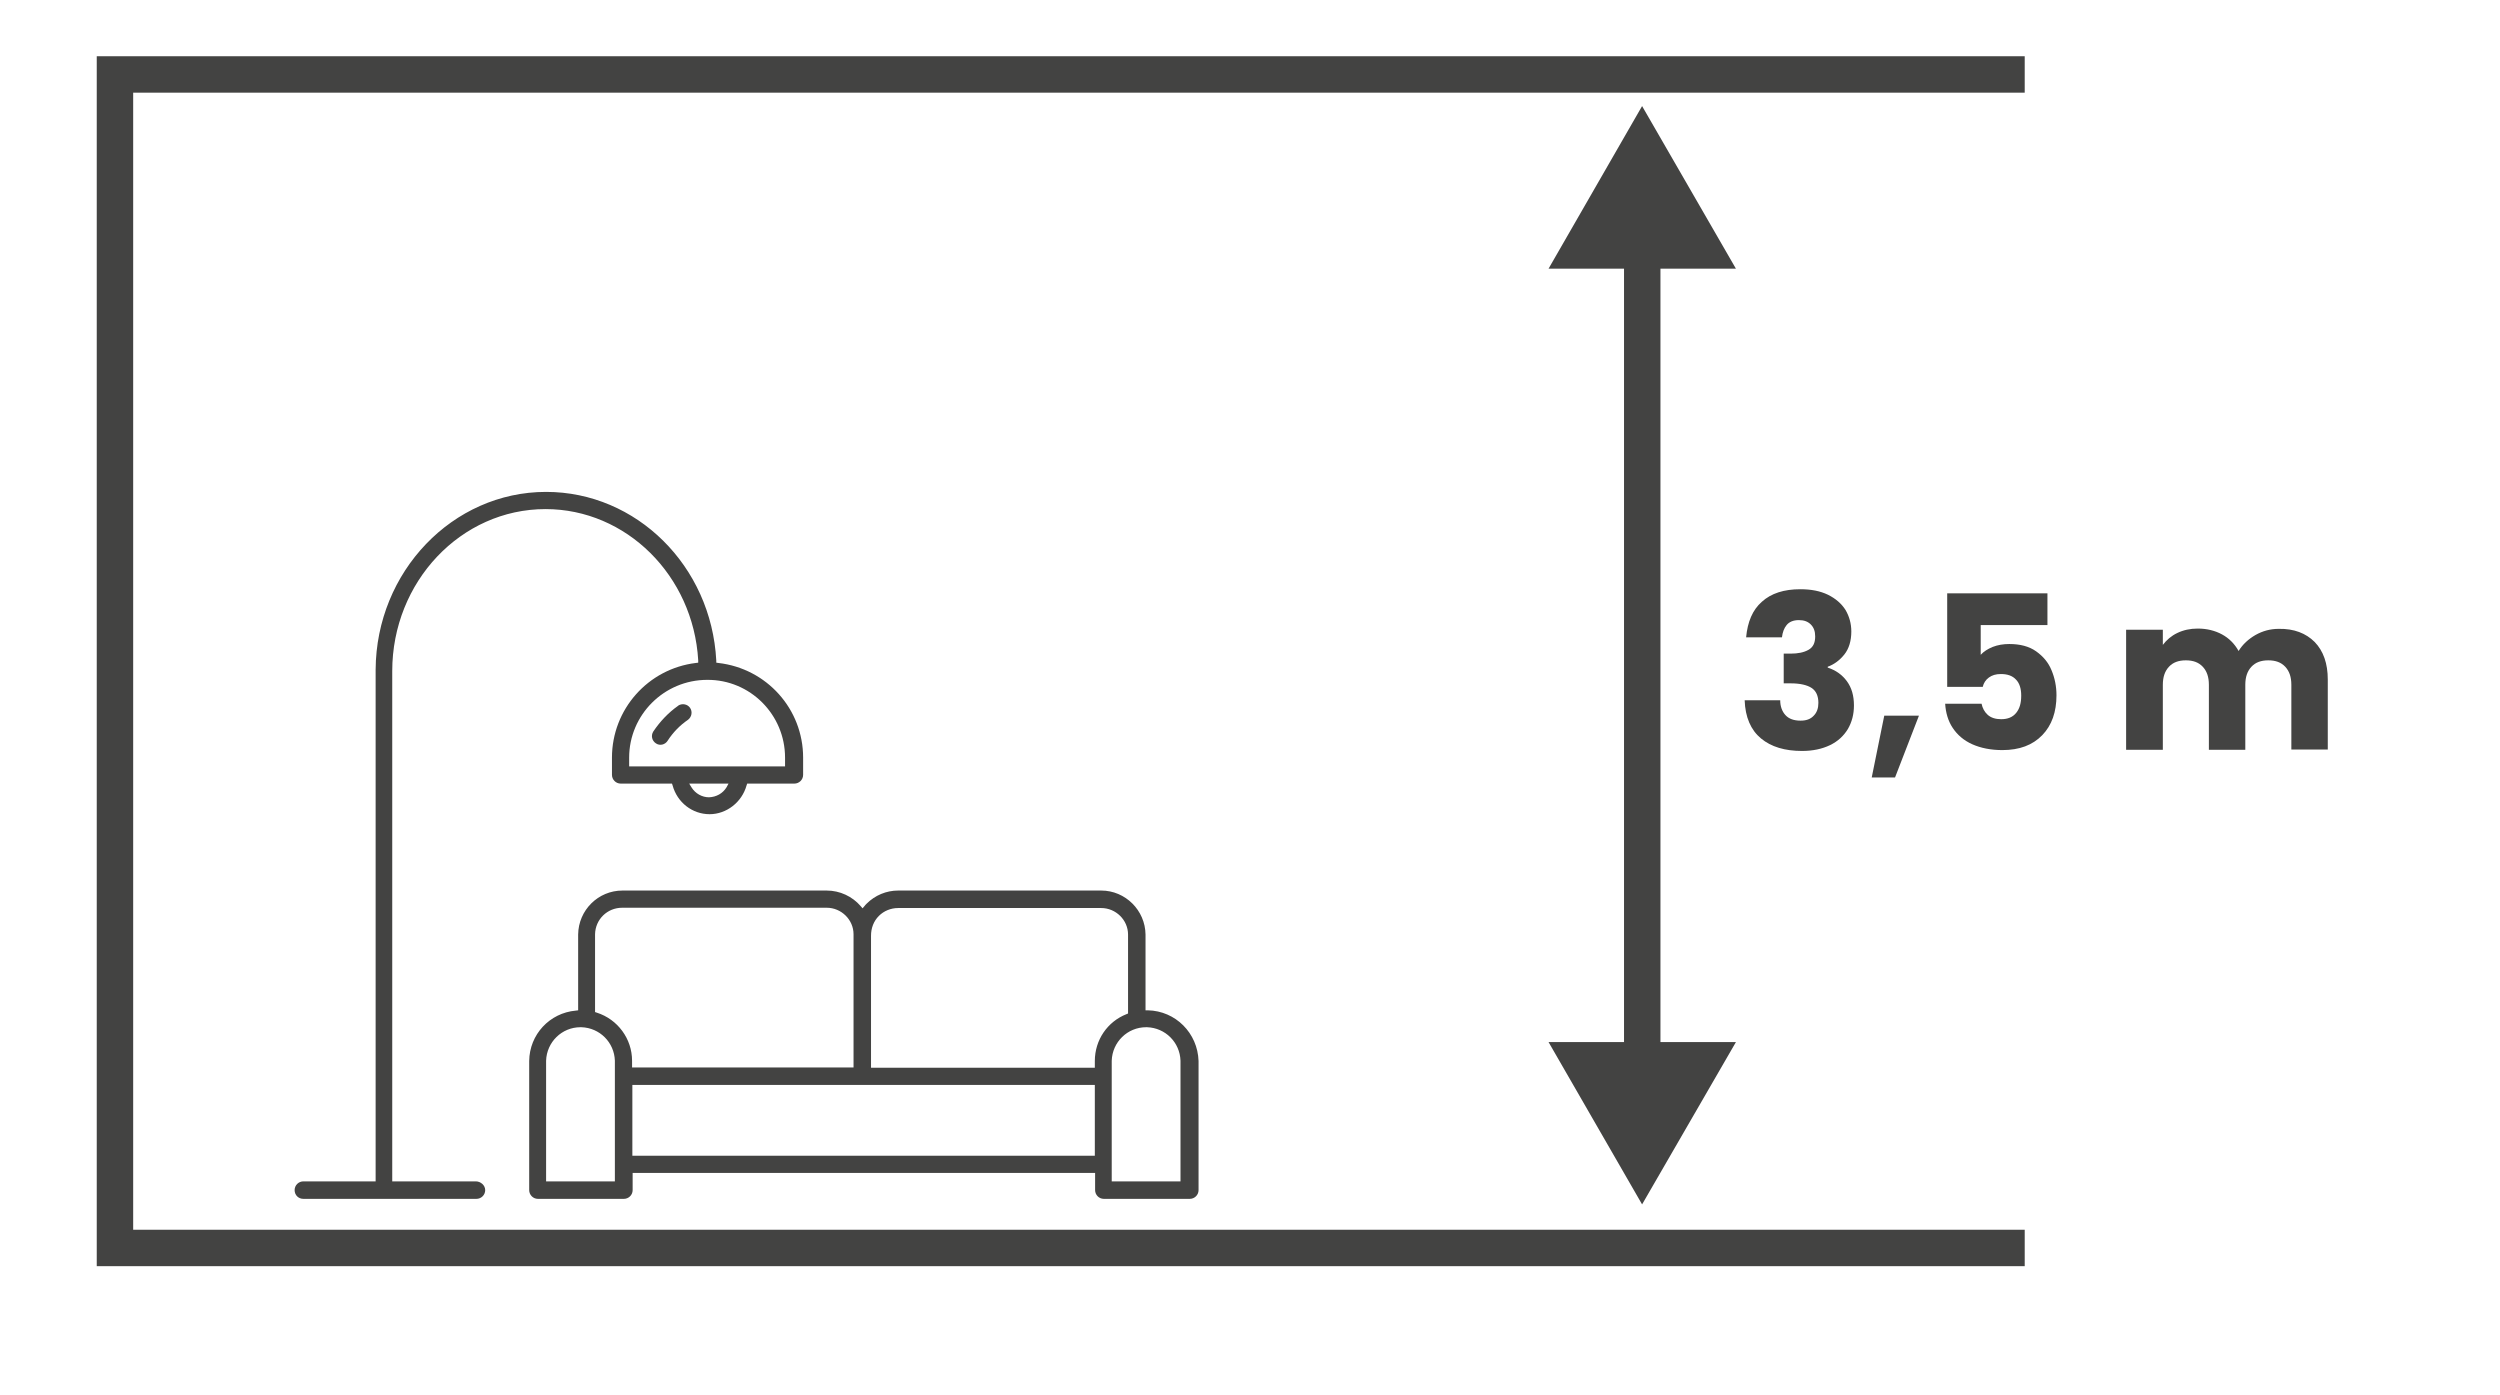
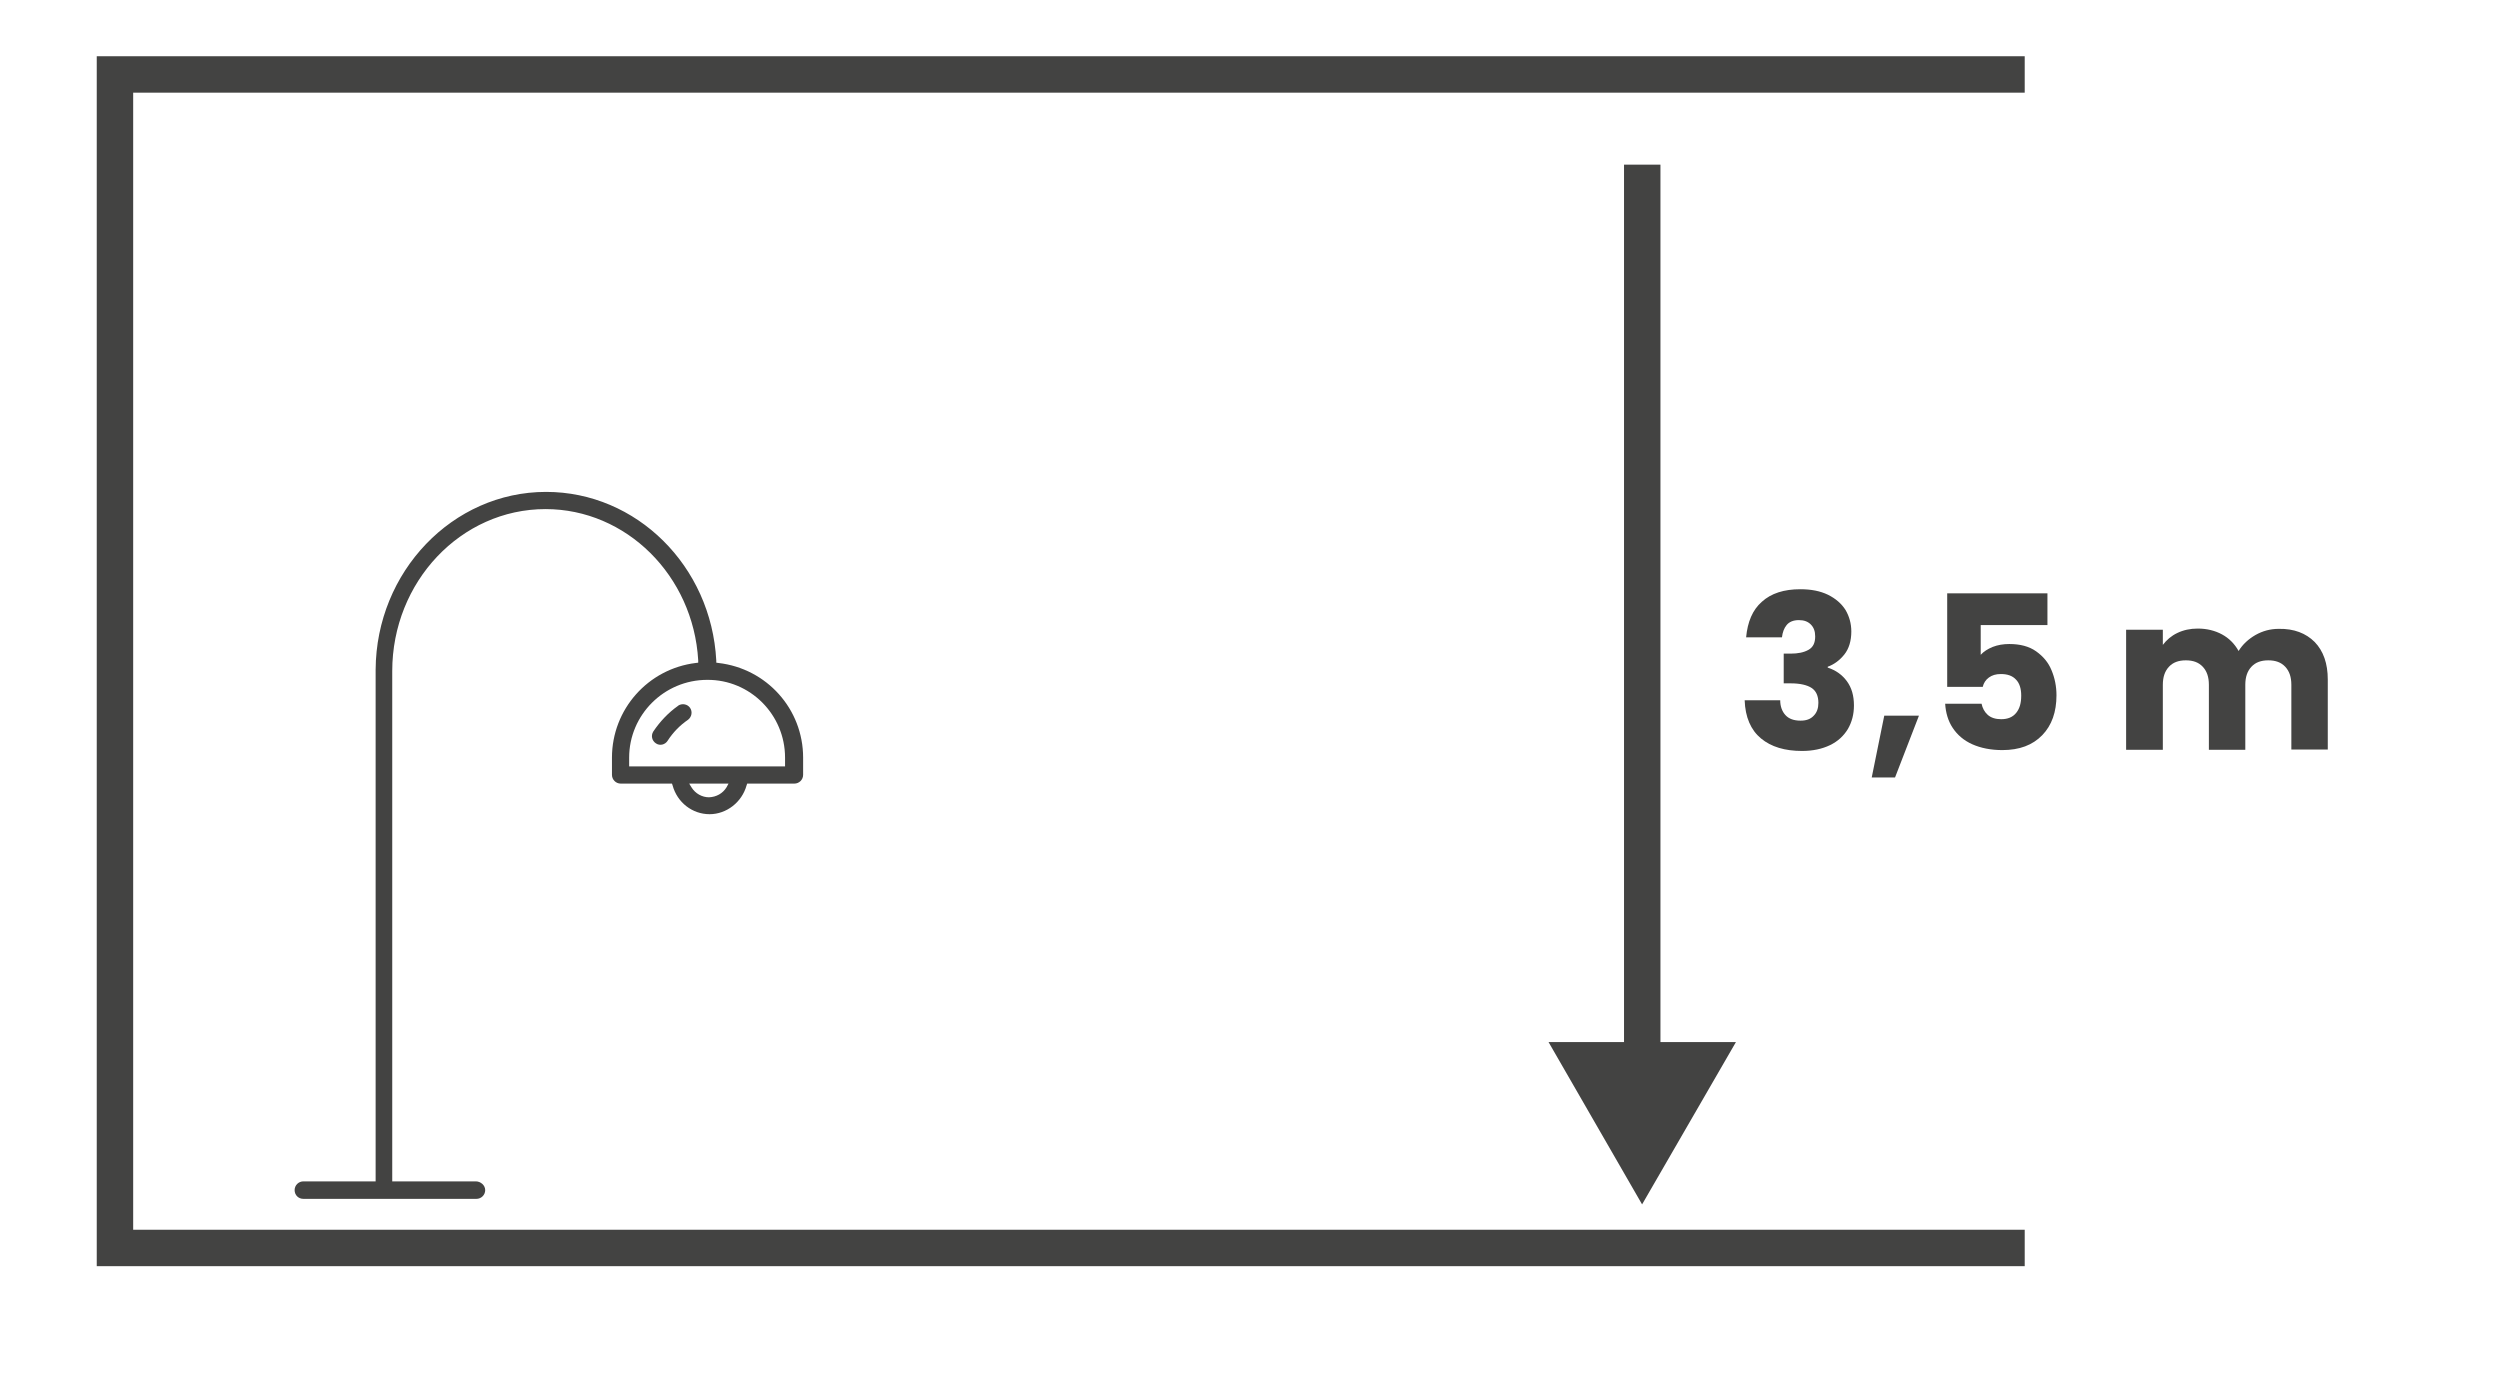
<svg xmlns="http://www.w3.org/2000/svg" version="1.1" id="Warstwa_1" x="0px" y="0px" viewBox="0 0 85.79 47.86" style="enable-background:new 0 0 85.79 47.86;" xml:space="preserve">
  <style type="text/css">
	.st0{opacity:0.46;}
	.st1{fill:#A7875F;}
	.st2{fill:none;stroke:#FFFFFF;stroke-width:5.604;stroke-miterlimit:10;}
	.st3{fill:#434342;stroke:#434342;stroke-width:0.323;stroke-miterlimit:10;}
	.st4{fill:#434342;stroke:#434342;stroke-width:0.338;stroke-miterlimit:10;}
	.st5{fill:#434342;stroke:#434342;stroke-width:0.345;stroke-miterlimit:10;}
	.st6{fill:#434342;stroke:#434342;stroke-width:0.321;stroke-miterlimit:10;}
	.st7{fill:#434342;stroke:#434342;stroke-width:0.437;stroke-miterlimit:10;}
	.st8{fill:#434342;stroke:#434342;stroke-width:0.34;stroke-miterlimit:10;}
	.st9{fill:#434342;}
</style>
  <g>
    <g>
      <polygon class="st9" points="69.48,43.45 3.32,43.45 3.32,1.93 69.48,1.93 69.48,3.18 4.57,3.18 4.57,42.2 69.48,42.2   " />
    </g>
    <g>
      <path class="st9" d="M22.91,25.42c0.18-0.28,0.42-0.53,0.7-0.72c0.13-0.1,0.16-0.28,0.07-0.41c-0.09-0.13-0.27-0.16-0.4-0.08    l-0.01,0.01c-0.34,0.24-0.62,0.54-0.85,0.88c-0.09,0.14-0.05,0.32,0.09,0.41C22.64,25.6,22.82,25.56,22.91,25.42z" />
      <path class="st9" d="M16.33,40.54h-2.87V23.03c0-3.07,2.36-5.56,5.26-5.56c2.77,0,5.07,2.28,5.24,5.19l0,0.08l-0.08,0.01    C22.24,22.95,21,24.34,21,26v0.59c0,0.16,0.13,0.3,0.3,0.3h1.76l0.02,0.06c0.16,0.59,0.68,0.99,1.27,0.99    c0.58,0,1.11-0.41,1.27-0.99l0.02-0.06h1.62c0.16,0,0.3-0.13,0.3-0.3V26c0-1.67-1.25-3.06-2.91-3.25l-0.07-0.01l0-0.07    c-0.17-3.25-2.74-5.79-5.84-5.79c-3.21,0-5.83,2.74-5.85,6.1l0,0.03v17.53h-2.48c-0.16,0-0.3,0.13-0.3,0.3s0.13,0.3,0.3,0.3h5.94    c0.16,0,0.3-0.13,0.3-0.3S16.49,40.54,16.33,40.54z M24.93,27.02c-0.13,0.21-0.35,0.33-0.6,0.34h0h0c-0.24,0-0.47-0.13-0.6-0.34    l-0.08-0.13h1.35L24.93,27.02z M26.94,26v0.3h-5.35V26c0-1.47,1.2-2.67,2.68-2.67C25.74,23.32,26.94,24.52,26.94,26z" />
-       <path class="st9" d="M39.39,34.67l-0.08,0v-2.6c-0.01-0.83-0.69-1.51-1.52-1.51c0,0-0.01,0-0.01,0h-6.96c0,0,0,0,0,0    c-0.4,0-0.79,0.16-1.08,0.45c-0.03,0.03-0.06,0.06-0.08,0.09l-0.06,0.07l-0.06-0.07c-0.29-0.34-0.72-0.54-1.17-0.54h-7    c0,0-0.01,0-0.01,0c-0.83,0-1.51,0.67-1.52,1.51v2.6l-0.08,0.01c-0.9,0.08-1.59,0.82-1.6,1.73v4.43c0,0.16,0.13,0.3,0.3,0.3h2.95    c0.16,0,0.3-0.13,0.3-0.3v-0.59l15.87,0v0.59c0,0.16,0.13,0.3,0.3,0.3h2.95c0.16,0,0.3-0.13,0.3-0.3v-4.43    C41.1,35.45,40.34,34.69,39.39,34.67z M21.1,40.54h-2.36v-4.14c0.02-0.64,0.54-1.15,1.18-1.15c0.01,0,0.02,0,0.03,0    c0.63,0.02,1.13,0.52,1.15,1.15V40.54z M20.48,34.75l-0.06-0.02v-2.67c0.01-0.51,0.42-0.91,0.93-0.91c0,0,0.01,0,0.01,0h7    c0,0,0.01,0,0.01,0c0.5,0,0.92,0.41,0.92,0.91l0,4.57l-7.6,0v-0.23C21.69,35.65,21.2,34.98,20.48,34.75z M37.57,39.66l-15.87,0    v-2.43l15.87,0V39.66z M37.57,36.41v0.23l-7.68,0l0-4.53c0-0.26,0.09-0.5,0.27-0.68v0c0.17-0.17,0.41-0.27,0.66-0.27c0,0,0,0,0,0    h6.96c0,0,0.01,0,0.01,0c0.5,0,0.92,0.41,0.92,0.91v2.71l-0.05,0.02C38,35.06,37.57,35.69,37.57,36.41z M40.51,40.54h-2.36v-4.14    c0.02-0.64,0.54-1.15,1.18-1.15c0.01,0,0.02,0,0.03,0c0.63,0.02,1.13,0.52,1.15,1.15V40.54z" />
    </g>
    <g>
      <g>
        <rect x="55.73" y="5.65" class="st9" width="1.25" height="32.9" />
      </g>
      <g>
-         <polygon class="st9" points="56.35,3.64 53.14,9.22 59.57,9.22    " />
-       </g>
+         </g>
      <g>
        <polygon class="st9" points="56.35,41.33 59.57,35.76 53.14,35.76    " />
      </g>
    </g>
    <g>
      <path class="st9" d="M60.46,20.65c0.32-0.29,0.76-0.43,1.32-0.43c0.37,0,0.68,0.06,0.95,0.19c0.26,0.13,0.46,0.3,0.6,0.52    c0.13,0.22,0.2,0.47,0.2,0.74c0,0.32-0.08,0.59-0.24,0.79c-0.16,0.2-0.35,0.34-0.57,0.42v0.03c0.28,0.09,0.5,0.25,0.66,0.47    c0.16,0.22,0.24,0.49,0.24,0.83c0,0.3-0.07,0.57-0.21,0.81c-0.14,0.23-0.34,0.42-0.61,0.55s-0.59,0.2-0.96,0.2    c-0.59,0-1.06-0.14-1.41-0.43c-0.35-0.29-0.54-0.73-0.56-1.31h1.22c0,0.22,0.07,0.39,0.18,0.51c0.12,0.13,0.29,0.19,0.52,0.19    c0.19,0,0.34-0.05,0.45-0.17c0.11-0.11,0.16-0.26,0.16-0.44c0-0.24-0.08-0.41-0.23-0.51c-0.15-0.1-0.39-0.16-0.72-0.16h-0.24    v-1.02h0.24c0.25,0,0.45-0.04,0.61-0.13c0.16-0.09,0.23-0.24,0.23-0.46c0-0.18-0.05-0.31-0.15-0.41c-0.1-0.1-0.23-0.15-0.41-0.15    c-0.19,0-0.33,0.06-0.42,0.17c-0.09,0.11-0.14,0.25-0.16,0.42h-1.23C59.97,21.34,60.14,20.93,60.46,20.65z" />
      <path class="st9" d="M65.85,24.56l-0.82,2.12h-0.8l0.43-2.12H65.85z" />
      <path class="st9" d="M70.27,21.45h-2.3v1.02c0.1-0.11,0.24-0.2,0.41-0.27c0.18-0.07,0.37-0.1,0.57-0.1c0.37,0,0.68,0.08,0.92,0.25    c0.24,0.17,0.42,0.38,0.53,0.65c0.11,0.26,0.17,0.55,0.17,0.86c0,0.57-0.16,1.03-0.49,1.37s-0.78,0.51-1.37,0.51    c-0.39,0-0.74-0.07-1.03-0.2s-0.51-0.32-0.67-0.56c-0.16-0.24-0.24-0.52-0.26-0.83H68c0.03,0.15,0.1,0.28,0.21,0.38    c0.11,0.1,0.27,0.15,0.46,0.15c0.23,0,0.4-0.07,0.52-0.22s0.17-0.34,0.17-0.59c0-0.24-0.06-0.43-0.18-0.55    c-0.12-0.13-0.29-0.19-0.52-0.19c-0.17,0-0.3,0.04-0.41,0.12c-0.11,0.08-0.18,0.19-0.21,0.32h-1.22v-3.21h3.44V21.45z" />
      <path class="st9" d="M79.43,22.03c0.3,0.31,0.45,0.74,0.45,1.29v2.4h-1.25V23.5c0-0.27-0.07-0.47-0.21-0.62    c-0.14-0.15-0.33-0.22-0.58-0.22c-0.25,0-0.44,0.07-0.58,0.22c-0.14,0.15-0.21,0.35-0.21,0.62v2.23H75.8V23.5    c0-0.27-0.07-0.47-0.21-0.62c-0.14-0.15-0.33-0.22-0.58-0.22s-0.44,0.07-0.58,0.22c-0.14,0.15-0.21,0.35-0.21,0.62v2.23h-1.26    v-4.12h1.26v0.52c0.13-0.17,0.29-0.31,0.5-0.41c0.21-0.1,0.44-0.15,0.7-0.15c0.31,0,0.59,0.07,0.83,0.2    c0.24,0.13,0.43,0.32,0.57,0.57c0.14-0.23,0.34-0.41,0.58-0.55c0.25-0.14,0.51-0.21,0.8-0.21C78.72,21.57,79.13,21.73,79.43,22.03    z" />
    </g>
  </g>
</svg>